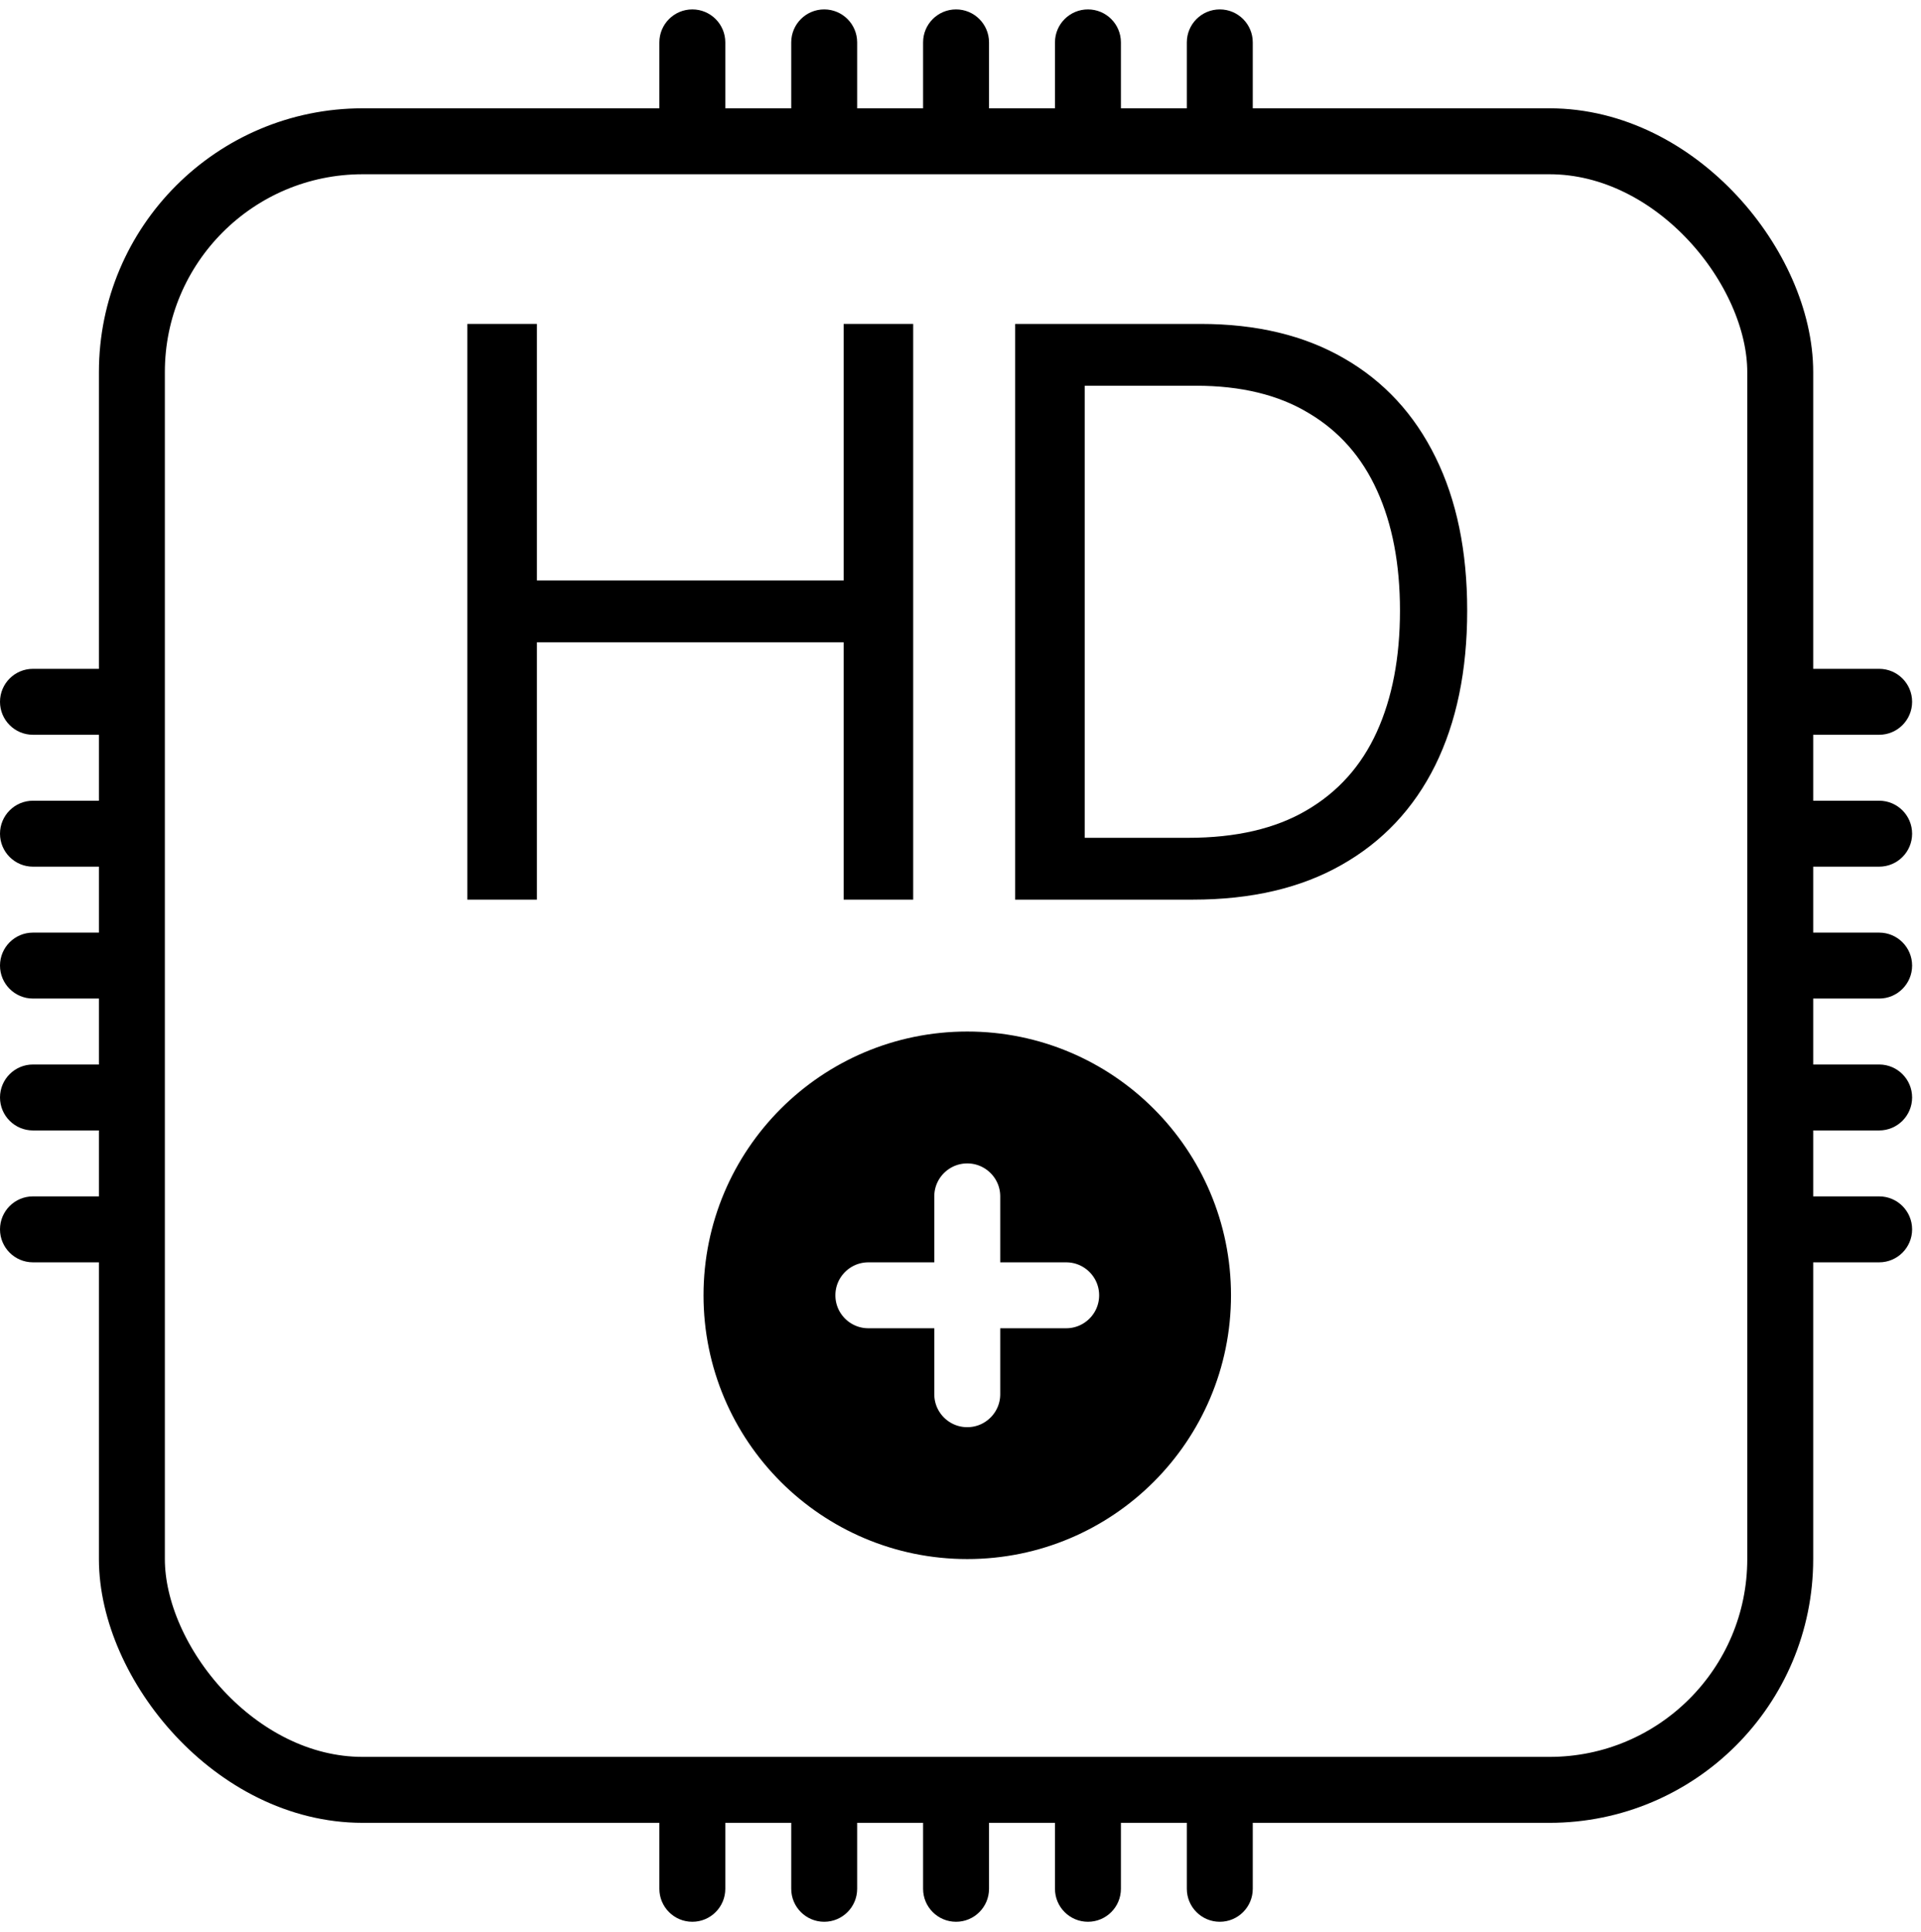
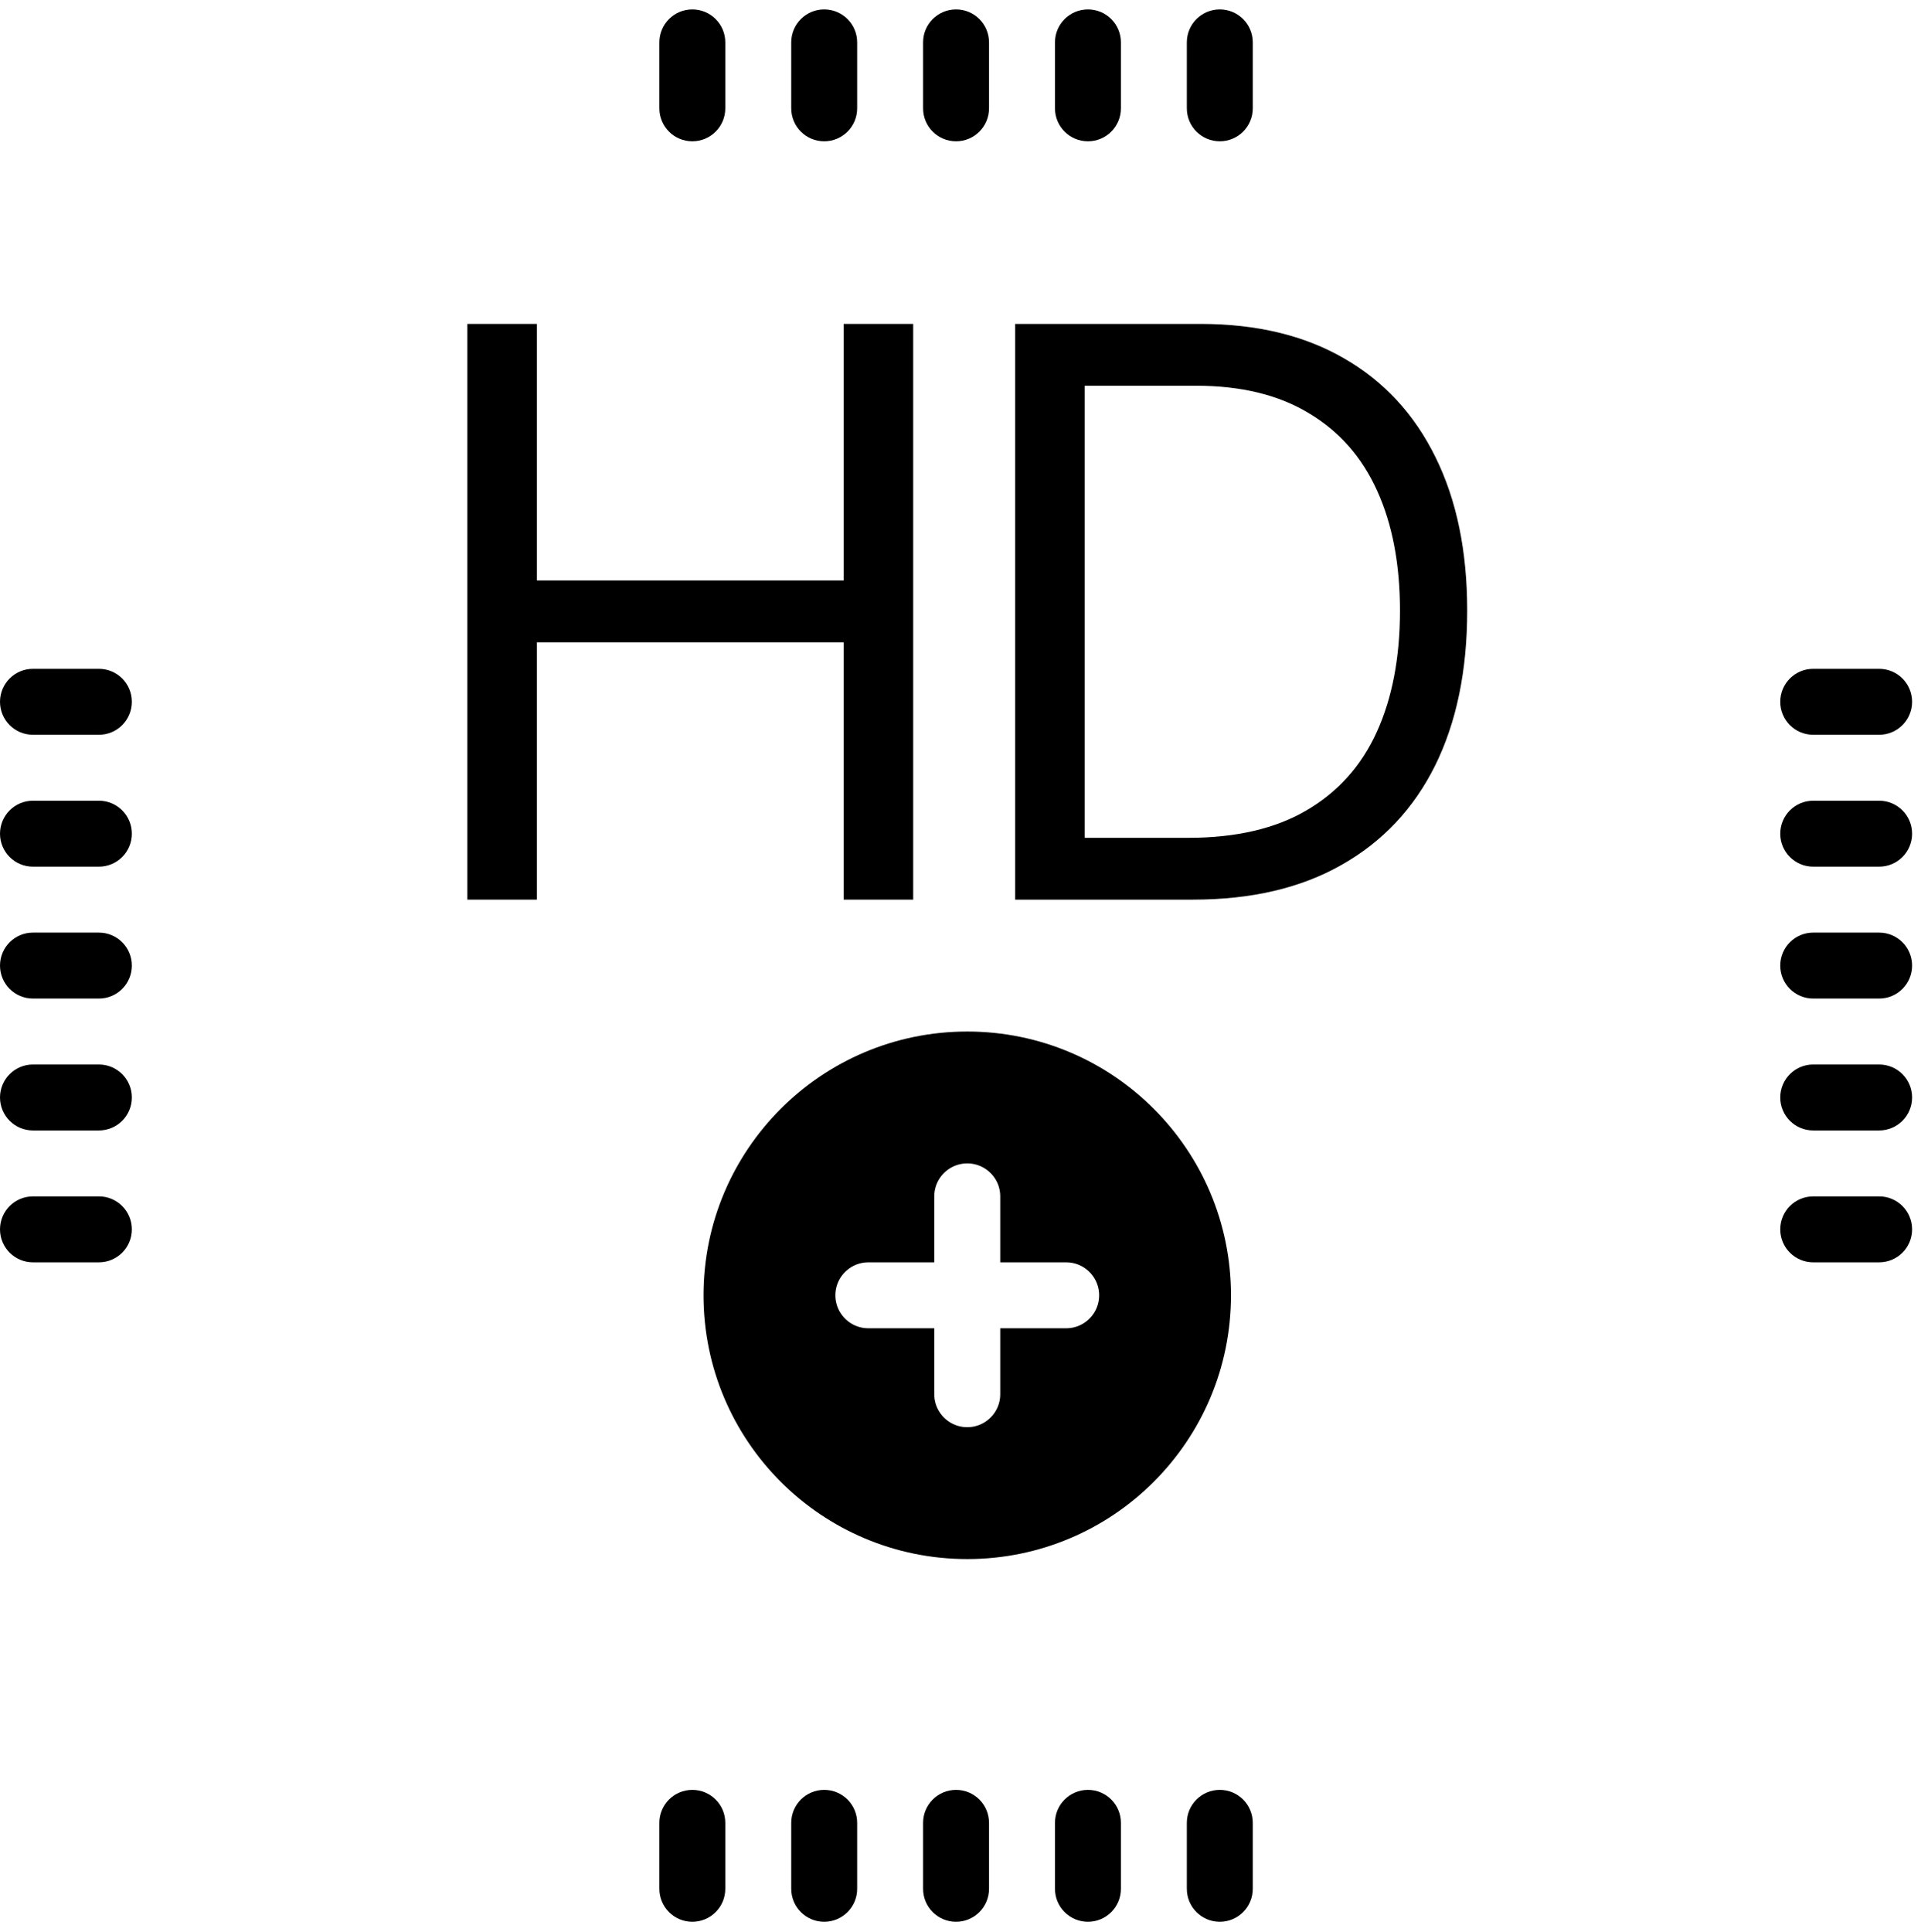
<svg xmlns="http://www.w3.org/2000/svg" width="183" height="184" viewBox="0 0 183 184" fill="none">
-   <rect x="12.564" y="13.457" width="157.026" height="157.029" rx="21.984" stroke="black" stroke-width="6.281" />
  <path fill-rule="evenodd" clip-rule="evenodd" d="M169.592 91.973C169.592 90.238 170.998 88.832 172.732 88.832H179.013C180.748 88.832 182.154 90.238 182.154 91.973C182.154 93.707 180.748 95.113 179.013 95.113H172.732C170.998 95.113 169.592 93.707 169.592 91.973Z" fill="black" />
  <path fill-rule="evenodd" clip-rule="evenodd" d="M169.592 104.535C169.592 102.801 170.998 101.395 172.732 101.395H179.013C180.748 101.395 182.154 102.801 182.154 104.535C182.154 106.27 180.748 107.676 179.013 107.676H172.732C170.998 107.676 169.592 106.27 169.592 104.535Z" fill="black" />
  <path fill-rule="evenodd" clip-rule="evenodd" d="M169.592 117.098C169.592 115.363 170.998 113.957 172.732 113.957H179.013C180.748 113.957 182.154 115.363 182.154 117.098C182.154 118.832 180.748 120.238 179.013 120.238H172.732C170.998 120.238 169.592 118.832 169.592 117.098Z" fill="black" />
  <path fill-rule="evenodd" clip-rule="evenodd" d="M169.592 79.41C169.592 77.676 170.998 76.269 172.732 76.269H179.013C180.748 76.269 182.154 77.676 182.154 79.41C182.154 81.145 180.748 82.551 179.013 82.551H172.732C170.998 82.551 169.592 81.145 169.592 79.41Z" fill="black" />
  <path fill-rule="evenodd" clip-rule="evenodd" d="M169.592 66.848C169.592 65.113 170.998 63.707 172.732 63.707H179.013C180.748 63.707 182.154 65.113 182.154 66.848C182.154 68.582 180.748 69.988 179.013 69.988H172.732C170.998 69.988 169.592 68.582 169.592 66.848Z" fill="black" />
  <path fill-rule="evenodd" clip-rule="evenodd" d="M0 91.973C0 90.238 1.406 88.832 3.141 88.832H9.422C11.156 88.832 12.562 90.238 12.562 91.973C12.562 93.707 11.156 95.113 9.422 95.113H3.141C1.406 95.113 0 93.707 0 91.973Z" fill="black" />
  <path fill-rule="evenodd" clip-rule="evenodd" d="M0 104.535C0 102.801 1.406 101.395 3.141 101.395H9.422C11.156 101.395 12.562 102.801 12.562 104.535C12.562 106.27 11.156 107.676 9.422 107.676H3.141C1.406 107.676 0 106.27 0 104.535Z" fill="black" />
  <path fill-rule="evenodd" clip-rule="evenodd" d="M0 117.098C0 115.363 1.406 113.957 3.141 113.957H9.422C11.156 113.957 12.562 115.363 12.562 117.098C12.562 118.832 11.156 120.238 9.422 120.238H3.141C1.406 120.238 0 118.832 0 117.098Z" fill="black" />
  <path fill-rule="evenodd" clip-rule="evenodd" d="M0 79.41C0 77.676 1.406 76.269 3.141 76.269H9.422C11.156 76.269 12.562 77.676 12.562 79.41C12.562 81.145 11.156 82.551 9.422 82.551H3.141C1.406 82.551 0 81.145 0 79.41Z" fill="black" />
  <path fill-rule="evenodd" clip-rule="evenodd" d="M0 66.848C0 65.113 1.406 63.707 3.141 63.707H9.422C11.156 63.707 12.562 65.113 12.562 66.848C12.562 68.582 11.156 69.988 9.422 69.988H3.141C1.406 69.988 0 68.582 0 66.848Z" fill="black" />
  <path fill-rule="evenodd" clip-rule="evenodd" d="M91.076 0.896C92.811 0.896 94.217 2.303 94.217 4.037L94.217 10.318C94.217 12.053 92.811 13.459 91.076 13.459C89.342 13.459 87.936 12.053 87.936 10.318L87.936 4.037C87.936 2.303 89.342 0.896 91.076 0.896Z" fill="black" />
  <path fill-rule="evenodd" clip-rule="evenodd" d="M78.516 0.896C80.25 0.896 81.656 2.303 81.656 4.037L81.656 10.318C81.656 12.053 80.25 13.459 78.516 13.459C76.781 13.459 75.375 12.053 75.375 10.318L75.375 4.037C75.375 2.303 76.781 0.896 78.516 0.896Z" fill="black" />
  <path fill-rule="evenodd" clip-rule="evenodd" d="M65.953 0.896C67.688 0.896 69.094 2.303 69.094 4.037L69.094 10.318C69.094 12.053 67.688 13.459 65.953 13.459C64.219 13.459 62.813 12.053 62.813 10.318L62.813 4.037C62.813 2.303 64.219 0.896 65.953 0.896Z" fill="black" />
  <path fill-rule="evenodd" clip-rule="evenodd" d="M103.641 0.896C105.375 0.896 106.781 2.303 106.781 4.037L106.781 10.318C106.781 12.053 105.375 13.459 103.641 13.459C101.906 13.459 100.5 12.053 100.5 10.318L100.5 4.037C100.5 2.303 101.906 0.896 103.641 0.896Z" fill="black" />
  <path fill-rule="evenodd" clip-rule="evenodd" d="M116.201 0.896C117.936 0.896 119.342 2.303 119.342 4.037L119.342 10.318C119.342 12.053 117.936 13.459 116.201 13.459C114.467 13.459 113.061 12.053 113.061 10.318L113.061 4.037C113.061 2.303 114.467 0.896 116.201 0.896Z" fill="black" />
  <path fill-rule="evenodd" clip-rule="evenodd" d="M91.076 170.488C92.811 170.488 94.217 171.894 94.217 173.629L94.217 179.91C94.217 181.645 92.811 183.051 91.076 183.051C89.342 183.051 87.936 181.645 87.936 179.91L87.936 173.629C87.936 171.894 89.342 170.488 91.076 170.488Z" fill="black" />
  <path fill-rule="evenodd" clip-rule="evenodd" d="M78.516 170.488C80.25 170.488 81.656 171.894 81.656 173.629L81.656 179.91C81.656 181.645 80.25 183.051 78.516 183.051C76.781 183.051 75.375 181.645 75.375 179.91L75.375 173.629C75.375 171.894 76.781 170.488 78.516 170.488Z" fill="black" />
  <path fill-rule="evenodd" clip-rule="evenodd" d="M65.953 170.488C67.688 170.488 69.094 171.894 69.094 173.629L69.094 179.91C69.094 181.645 67.688 183.051 65.953 183.051C64.219 183.051 62.813 181.645 62.813 179.91L62.813 173.629C62.813 171.894 64.219 170.488 65.953 170.488Z" fill="black" />
  <path fill-rule="evenodd" clip-rule="evenodd" d="M103.641 170.488C105.375 170.488 106.781 171.894 106.781 173.629L106.781 179.91C106.781 181.645 105.375 183.051 103.641 183.051C101.906 183.051 100.5 181.645 100.5 179.91L100.5 173.629C100.5 171.894 101.906 170.488 103.641 170.488Z" fill="black" />
  <path fill-rule="evenodd" clip-rule="evenodd" d="M116.201 170.488C117.936 170.488 119.342 171.894 119.342 173.629L119.342 179.91C119.342 181.645 117.936 183.051 116.201 183.051C114.467 183.051 113.061 181.645 113.061 179.91L113.061 173.629C113.061 171.894 114.467 170.488 116.201 170.488Z" fill="black" />
  <path d="M44.522 85.691V30.854H51.146V55.291H80.368V30.854H86.993V85.691H80.368V61.18H51.146V85.691H44.522Z" fill="black" />
  <path fill-rule="evenodd" clip-rule="evenodd" d="M113.638 85.691H96.709V30.854H100.168H114.375C119.699 30.854 124.25 31.945 128.029 34.129C131.832 36.313 134.739 39.453 136.751 43.551C138.763 47.624 139.769 52.494 139.769 58.162C139.769 63.879 138.751 68.798 136.714 72.92C134.678 77.017 131.709 80.17 127.808 82.378C123.931 84.587 119.208 85.691 113.638 85.691ZM124.459 77.189C121.49 78.931 117.736 79.802 113.197 79.802H103.333V36.742H113.933C118.227 36.742 121.809 37.613 124.679 39.355C127.575 41.073 129.746 43.538 131.194 46.753C132.641 49.942 133.365 53.745 133.365 58.162C133.365 62.627 132.629 66.479 131.157 69.718C129.685 72.957 127.452 75.447 124.459 77.189Z" fill="black" />
  <path d="M92.144 101.395C104.286 101.395 114.128 111.238 114.128 123.379C114.128 135.52 104.286 145.362 92.144 145.362C80.003 145.362 70.16 135.52 70.16 123.379C70.16 111.238 80.003 101.395 92.144 101.395ZM92.144 107.676C88.676 107.676 85.863 110.488 85.863 113.957V117.098H82.723C79.254 117.098 76.441 119.91 76.441 123.379C76.442 126.848 79.254 129.659 82.723 129.659H85.863V132.8C85.863 136.269 88.676 139.081 92.144 139.081C95.613 139.081 98.425 136.269 98.425 132.8V129.659H101.565C105.034 129.659 107.846 126.848 107.847 123.379C107.847 119.91 105.034 117.098 101.565 117.098H98.425V113.957C98.425 110.488 95.613 107.676 92.144 107.676Z" fill="black" stroke="black" stroke-width="6.281" />
</svg>